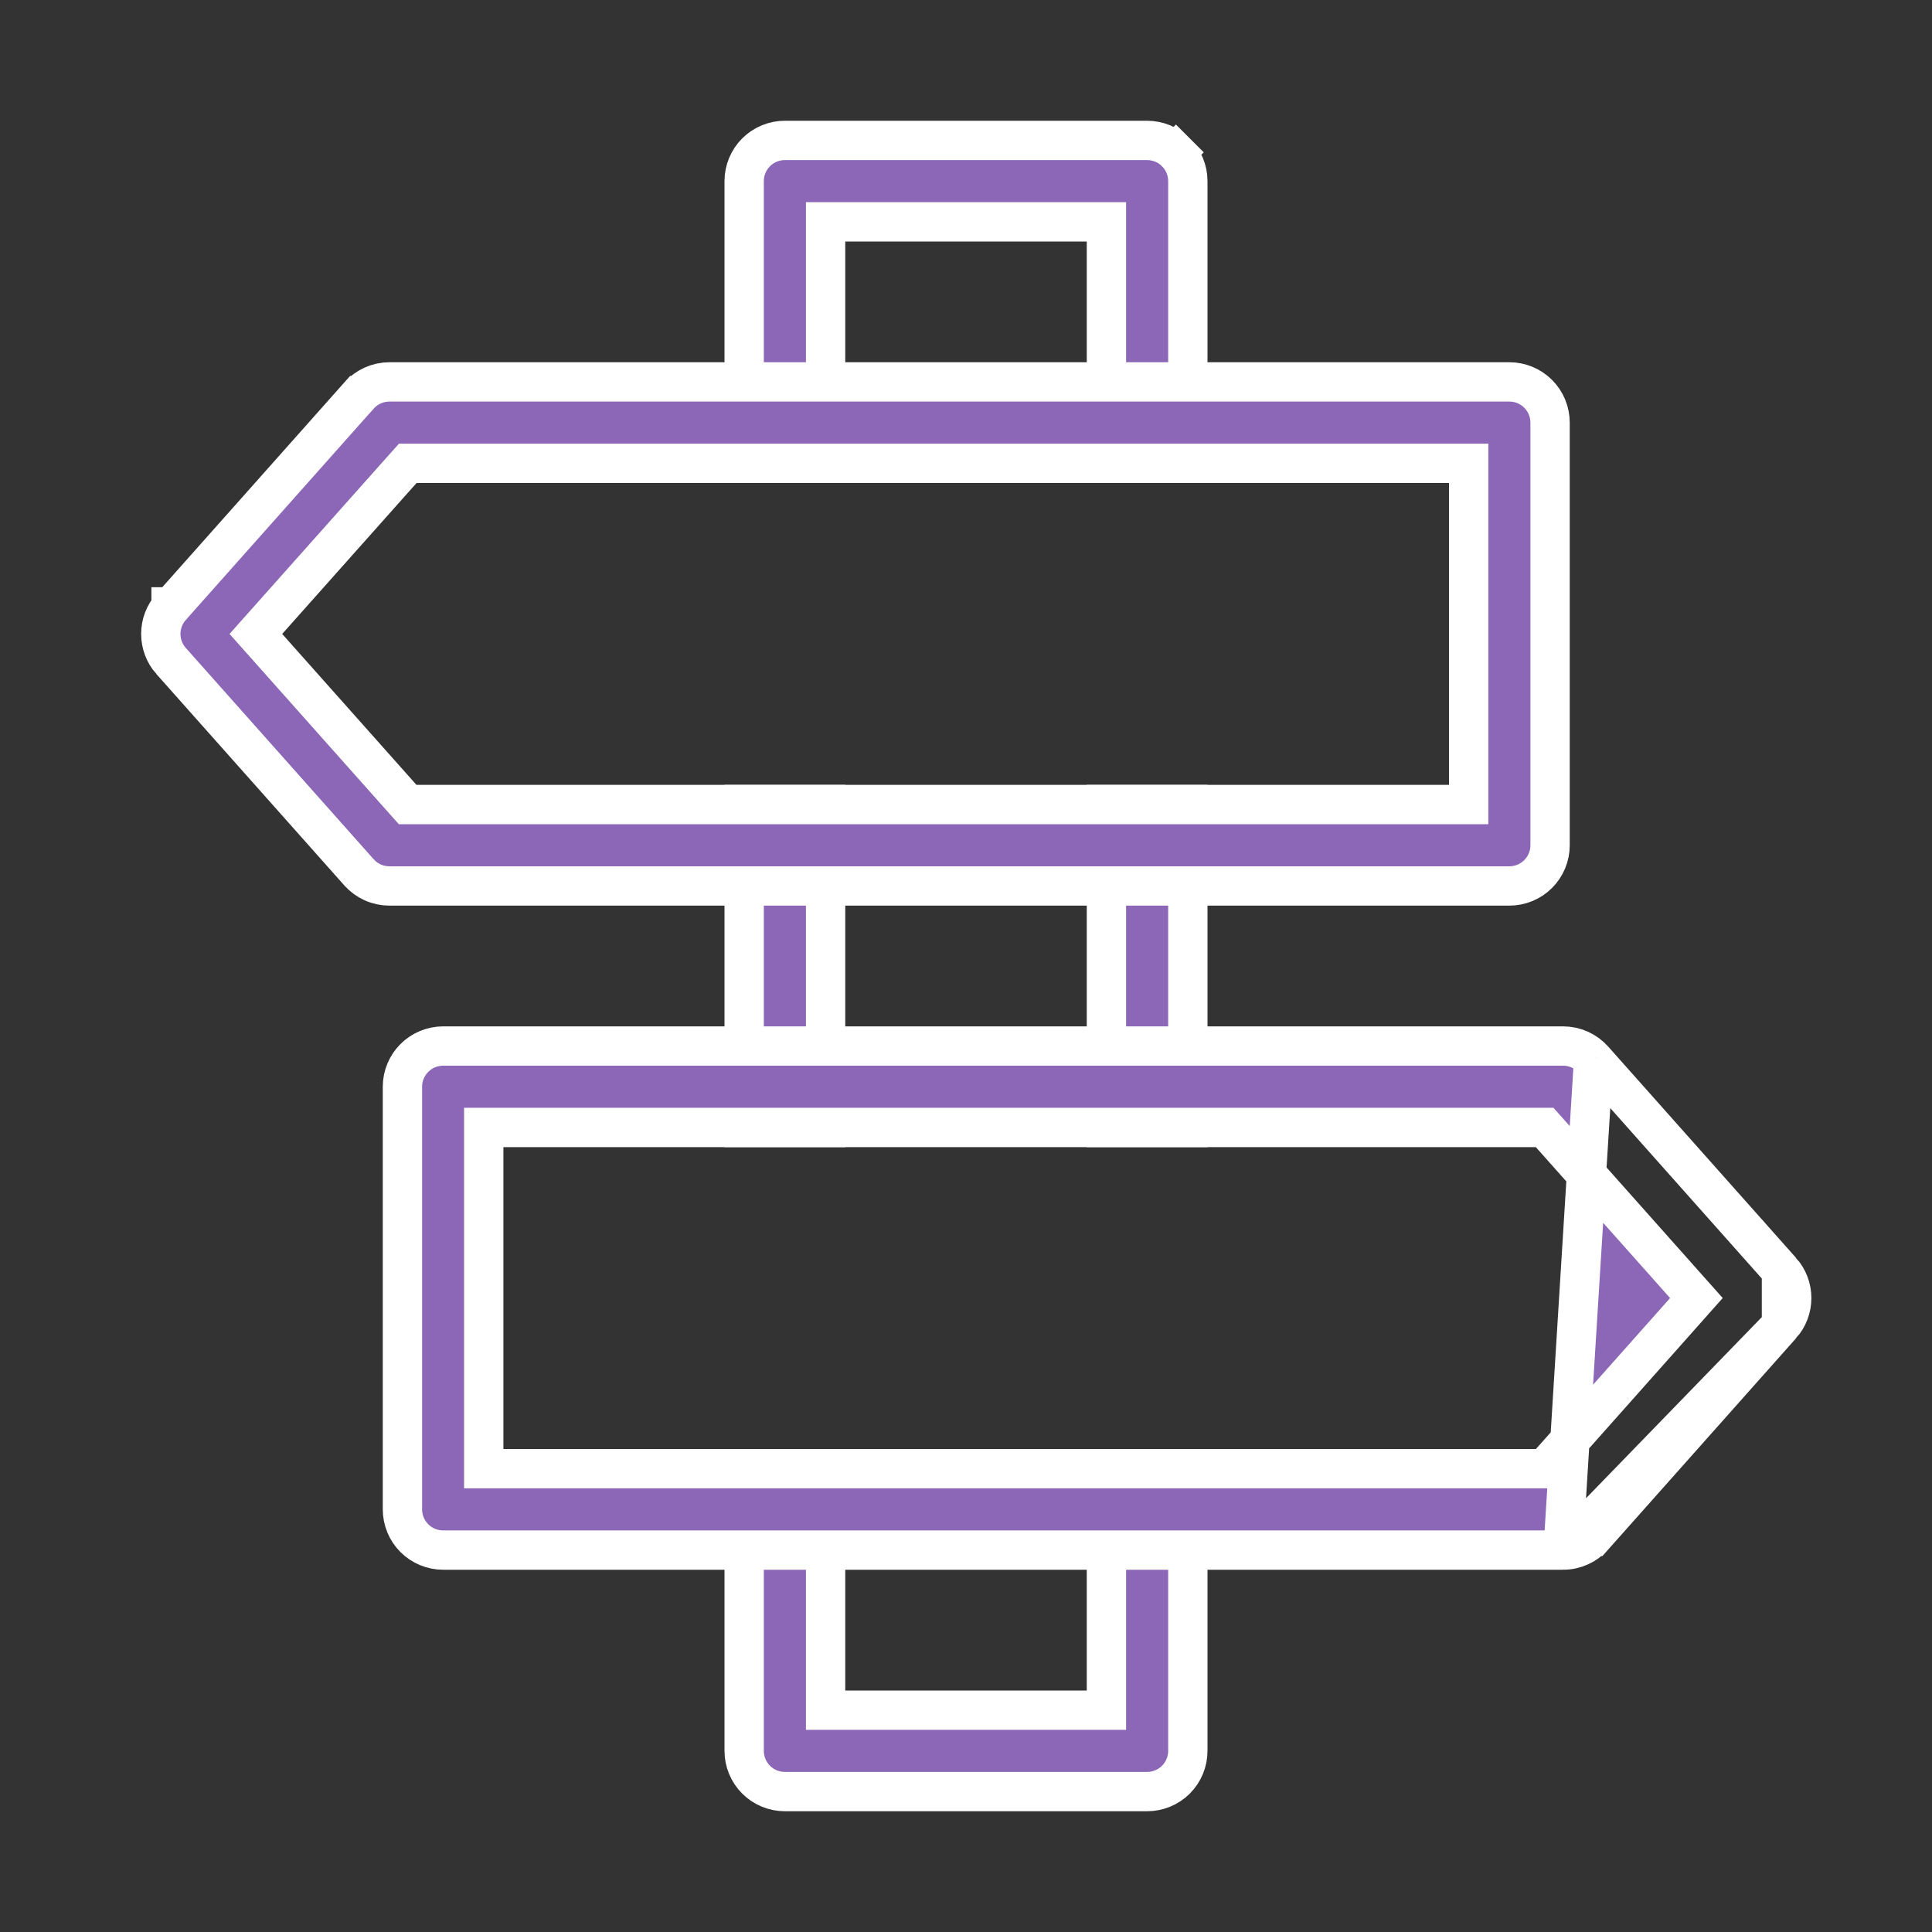
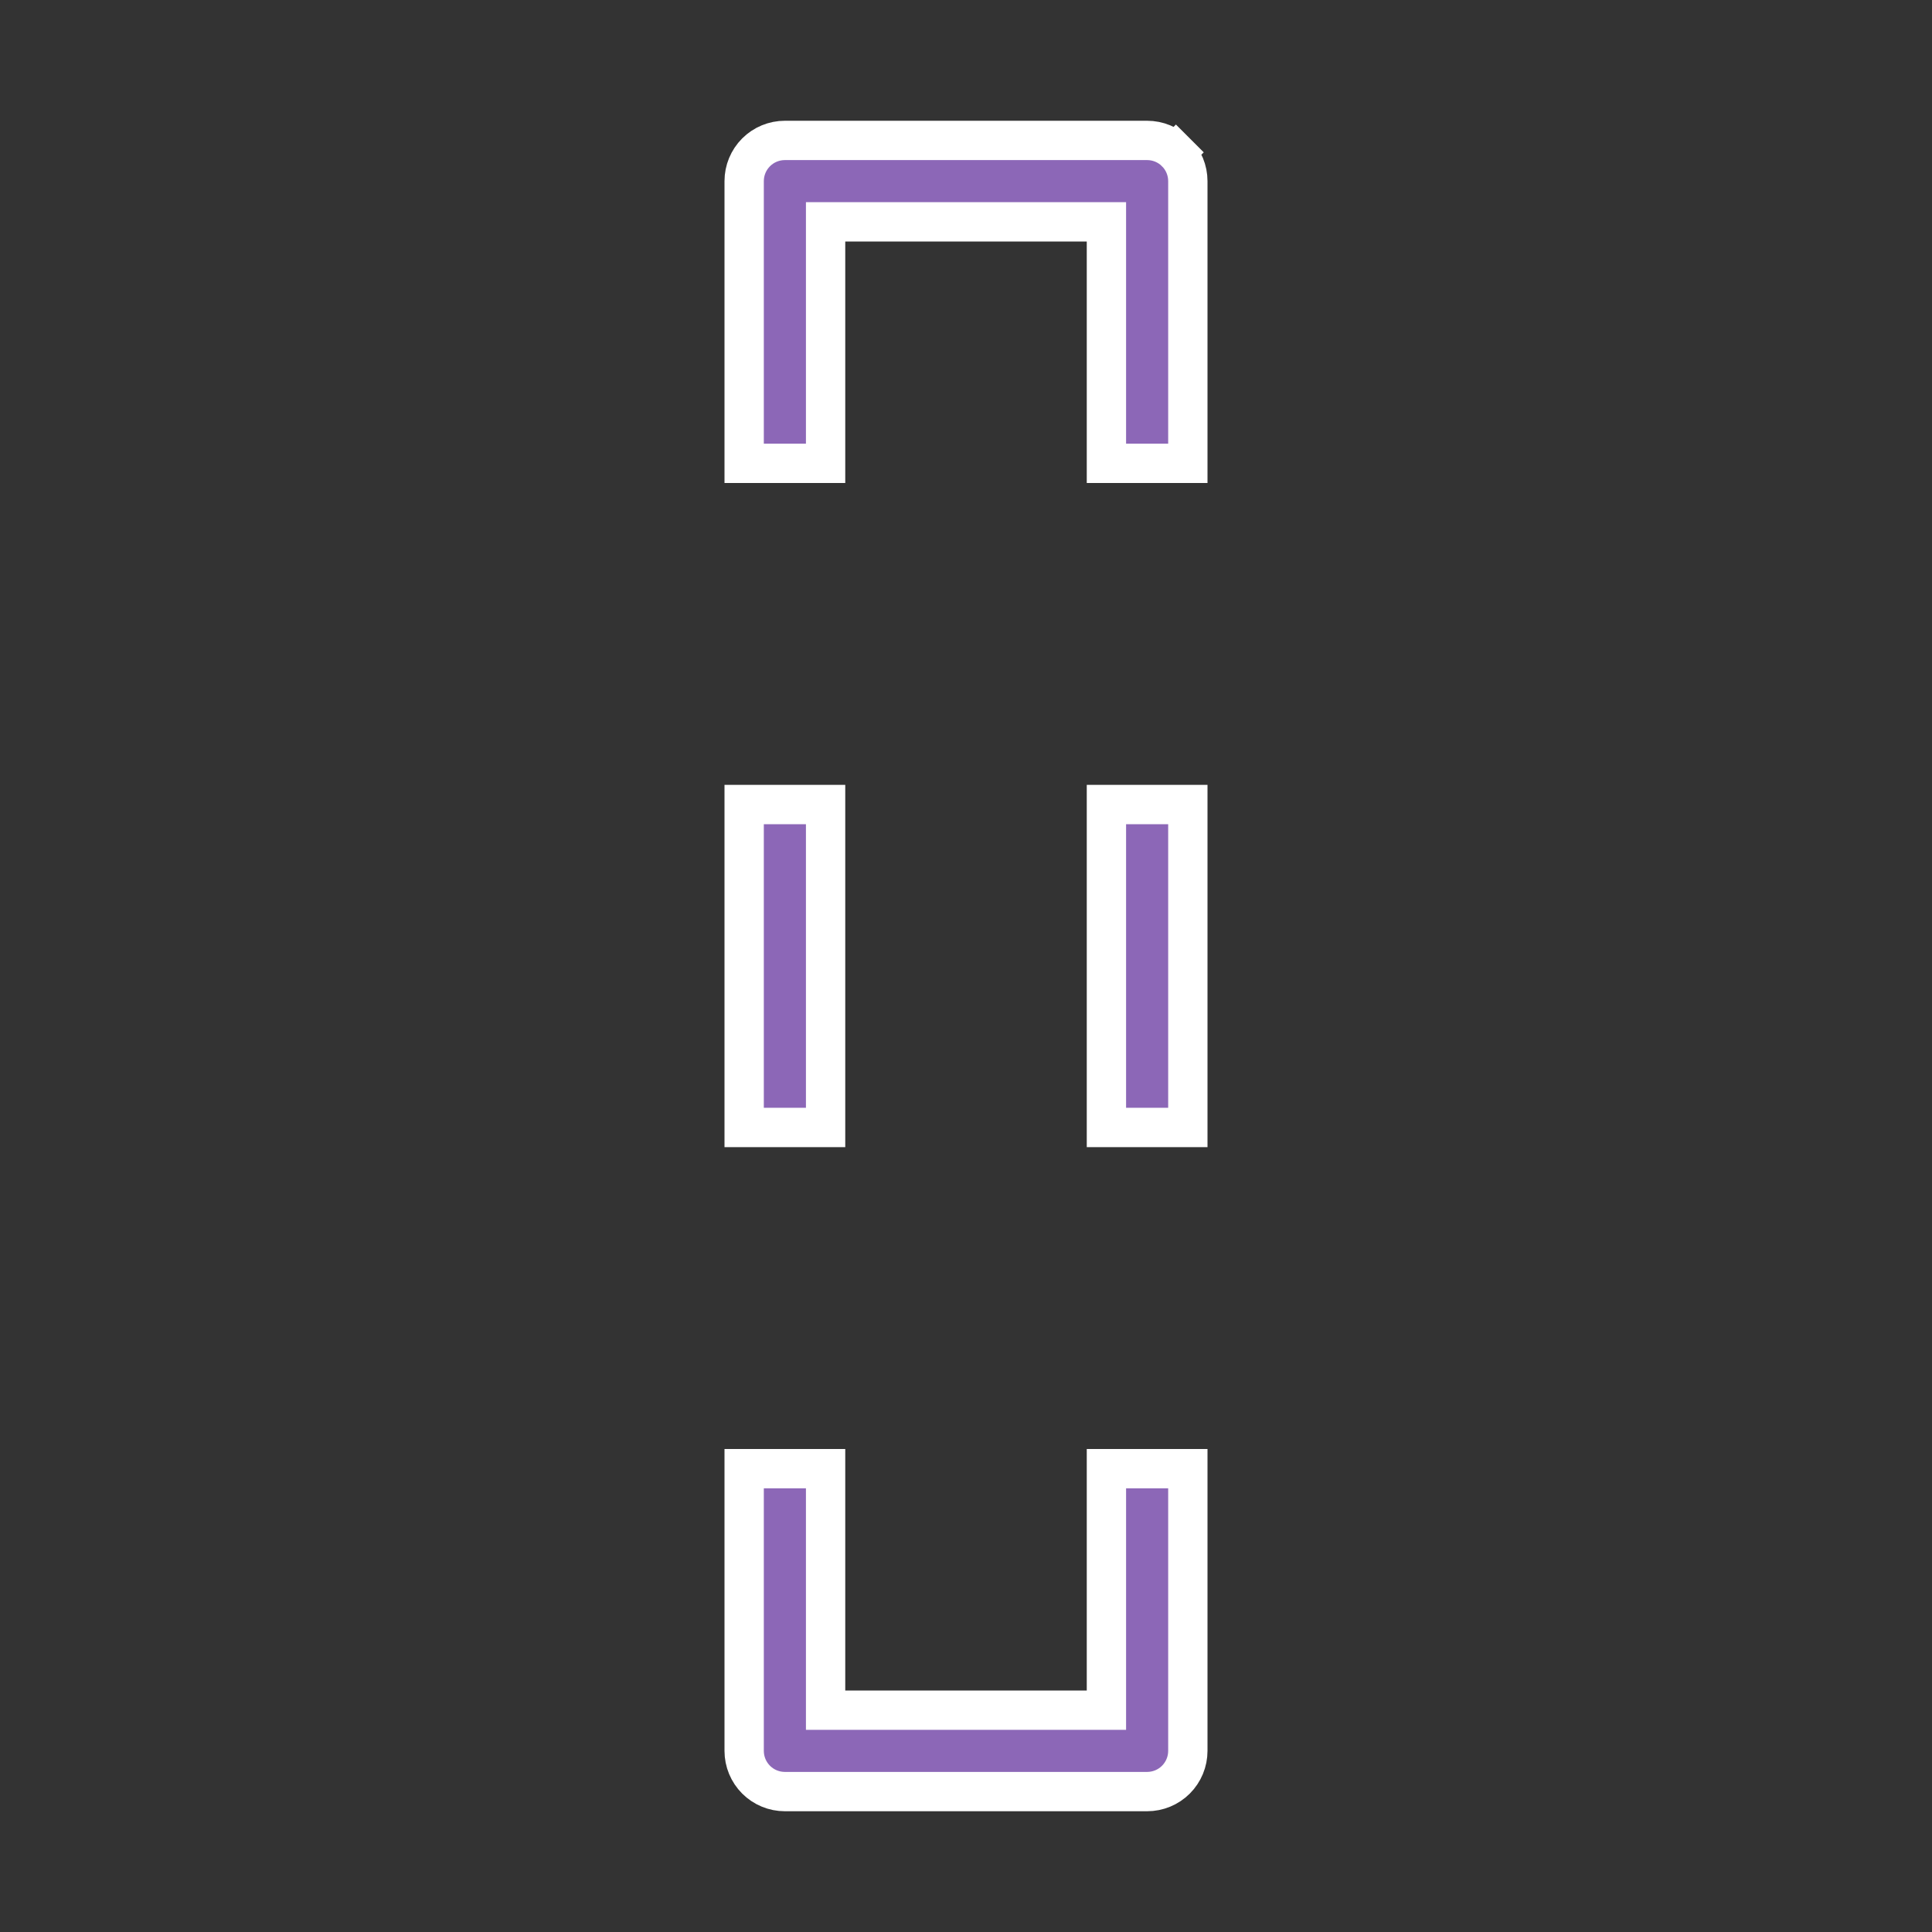
<svg xmlns="http://www.w3.org/2000/svg" width="113" height="113" viewBox="0 0 113 113" fill="none">
  <rect x="0" y="0" width="113" height="113" fill="#333333" stroke="none" />
  <path d="M64.713 98.875V85.9H69.475V102.406C69.475 103.038 69.224 103.643 68.778 104.09C68.331 104.537 67.725 104.787 67.094 104.787H45.906C45.275 104.787 44.669 104.537 44.222 104.09C43.776 103.643 43.525 103.038 43.525 102.406V85.9H48.288V98.875V100.025H49.438H63.562H64.713V98.875ZM69.475 10.594V27.1H64.713V14.125V12.975H63.562H49.438H48.288V14.125V27.1H43.525V10.594C43.525 9.962 43.776 9.357 44.222 8.91C44.669 8.463 45.275 8.213 45.906 8.213H67.094C67.725 8.213 68.331 8.463 68.778 8.91L69.591 8.097L68.778 8.91C69.224 9.357 69.475 9.962 69.475 10.594ZM64.713 65.944V47.056H69.475V65.944H64.713ZM43.525 65.944V47.056H48.288V65.944H43.525Z" fill="#8C67B7" stroke="white" stroke-width="2.3" />
-   <path d="M91.424 90.662H91.424C91.761 90.663 92.094 90.591 92.4 90.453C92.707 90.316 92.982 90.114 93.205 89.862L93.206 89.862L104.195 77.503L91.424 90.662ZM91.424 90.662H25.919C25.288 90.662 24.682 90.412 24.235 89.965C23.789 89.519 23.538 88.913 23.538 88.281V63.562C23.538 62.931 23.789 62.325 24.235 61.879C24.682 61.432 25.288 61.181 25.919 61.181H91.417H91.424H91.424C91.761 61.181 92.094 61.252 92.4 61.39C92.707 61.528 92.982 61.73 93.205 61.981L93.206 61.982M91.424 90.662L93.206 61.982M93.206 61.982L104.195 74.341L93.206 61.982ZM24.365 27.1H23.849L23.506 27.485L15.646 36.313L14.965 37.078L15.646 37.843L23.499 46.671L23.842 47.056H24.358H84.75H85.9V45.906V28.25V27.1H84.75H24.365ZM22.776 22.337H22.776H88.281C88.913 22.337 89.518 22.588 89.965 23.035C90.411 23.482 90.662 24.087 90.662 24.719V49.438C90.662 50.069 90.411 50.675 89.965 51.121C89.518 51.568 88.913 51.819 88.281 51.819H22.776H22.776C22.439 51.819 22.107 51.748 21.8 51.61C21.493 51.472 21.218 51.27 20.995 51.019L20.994 51.018L10.006 38.659C10.005 38.659 10.005 38.659 10.005 38.659C9.618 38.223 9.405 37.661 9.405 37.078C9.405 36.496 9.618 35.933 10.005 35.498C10.005 35.498 10.005 35.497 10.005 35.497C10.005 35.497 10.005 35.497 10.006 35.497L20.994 23.138L20.995 23.138C21.218 22.886 21.493 22.684 21.8 22.547C22.107 22.409 22.439 22.337 22.776 22.337ZM98.541 76.686L99.22 75.921L98.54 75.157L90.687 66.329L90.344 65.944H89.828H29.443H28.293V67.094V84.75V85.9H29.443H89.835H90.351L90.694 85.514L98.541 76.686ZM104.795 75.922C104.795 76.504 104.582 77.067 104.195 77.502V74.341C104.582 74.777 104.795 75.339 104.795 75.922Z" fill="#8C67B7" stroke="white" stroke-width="2.3" />
</svg>